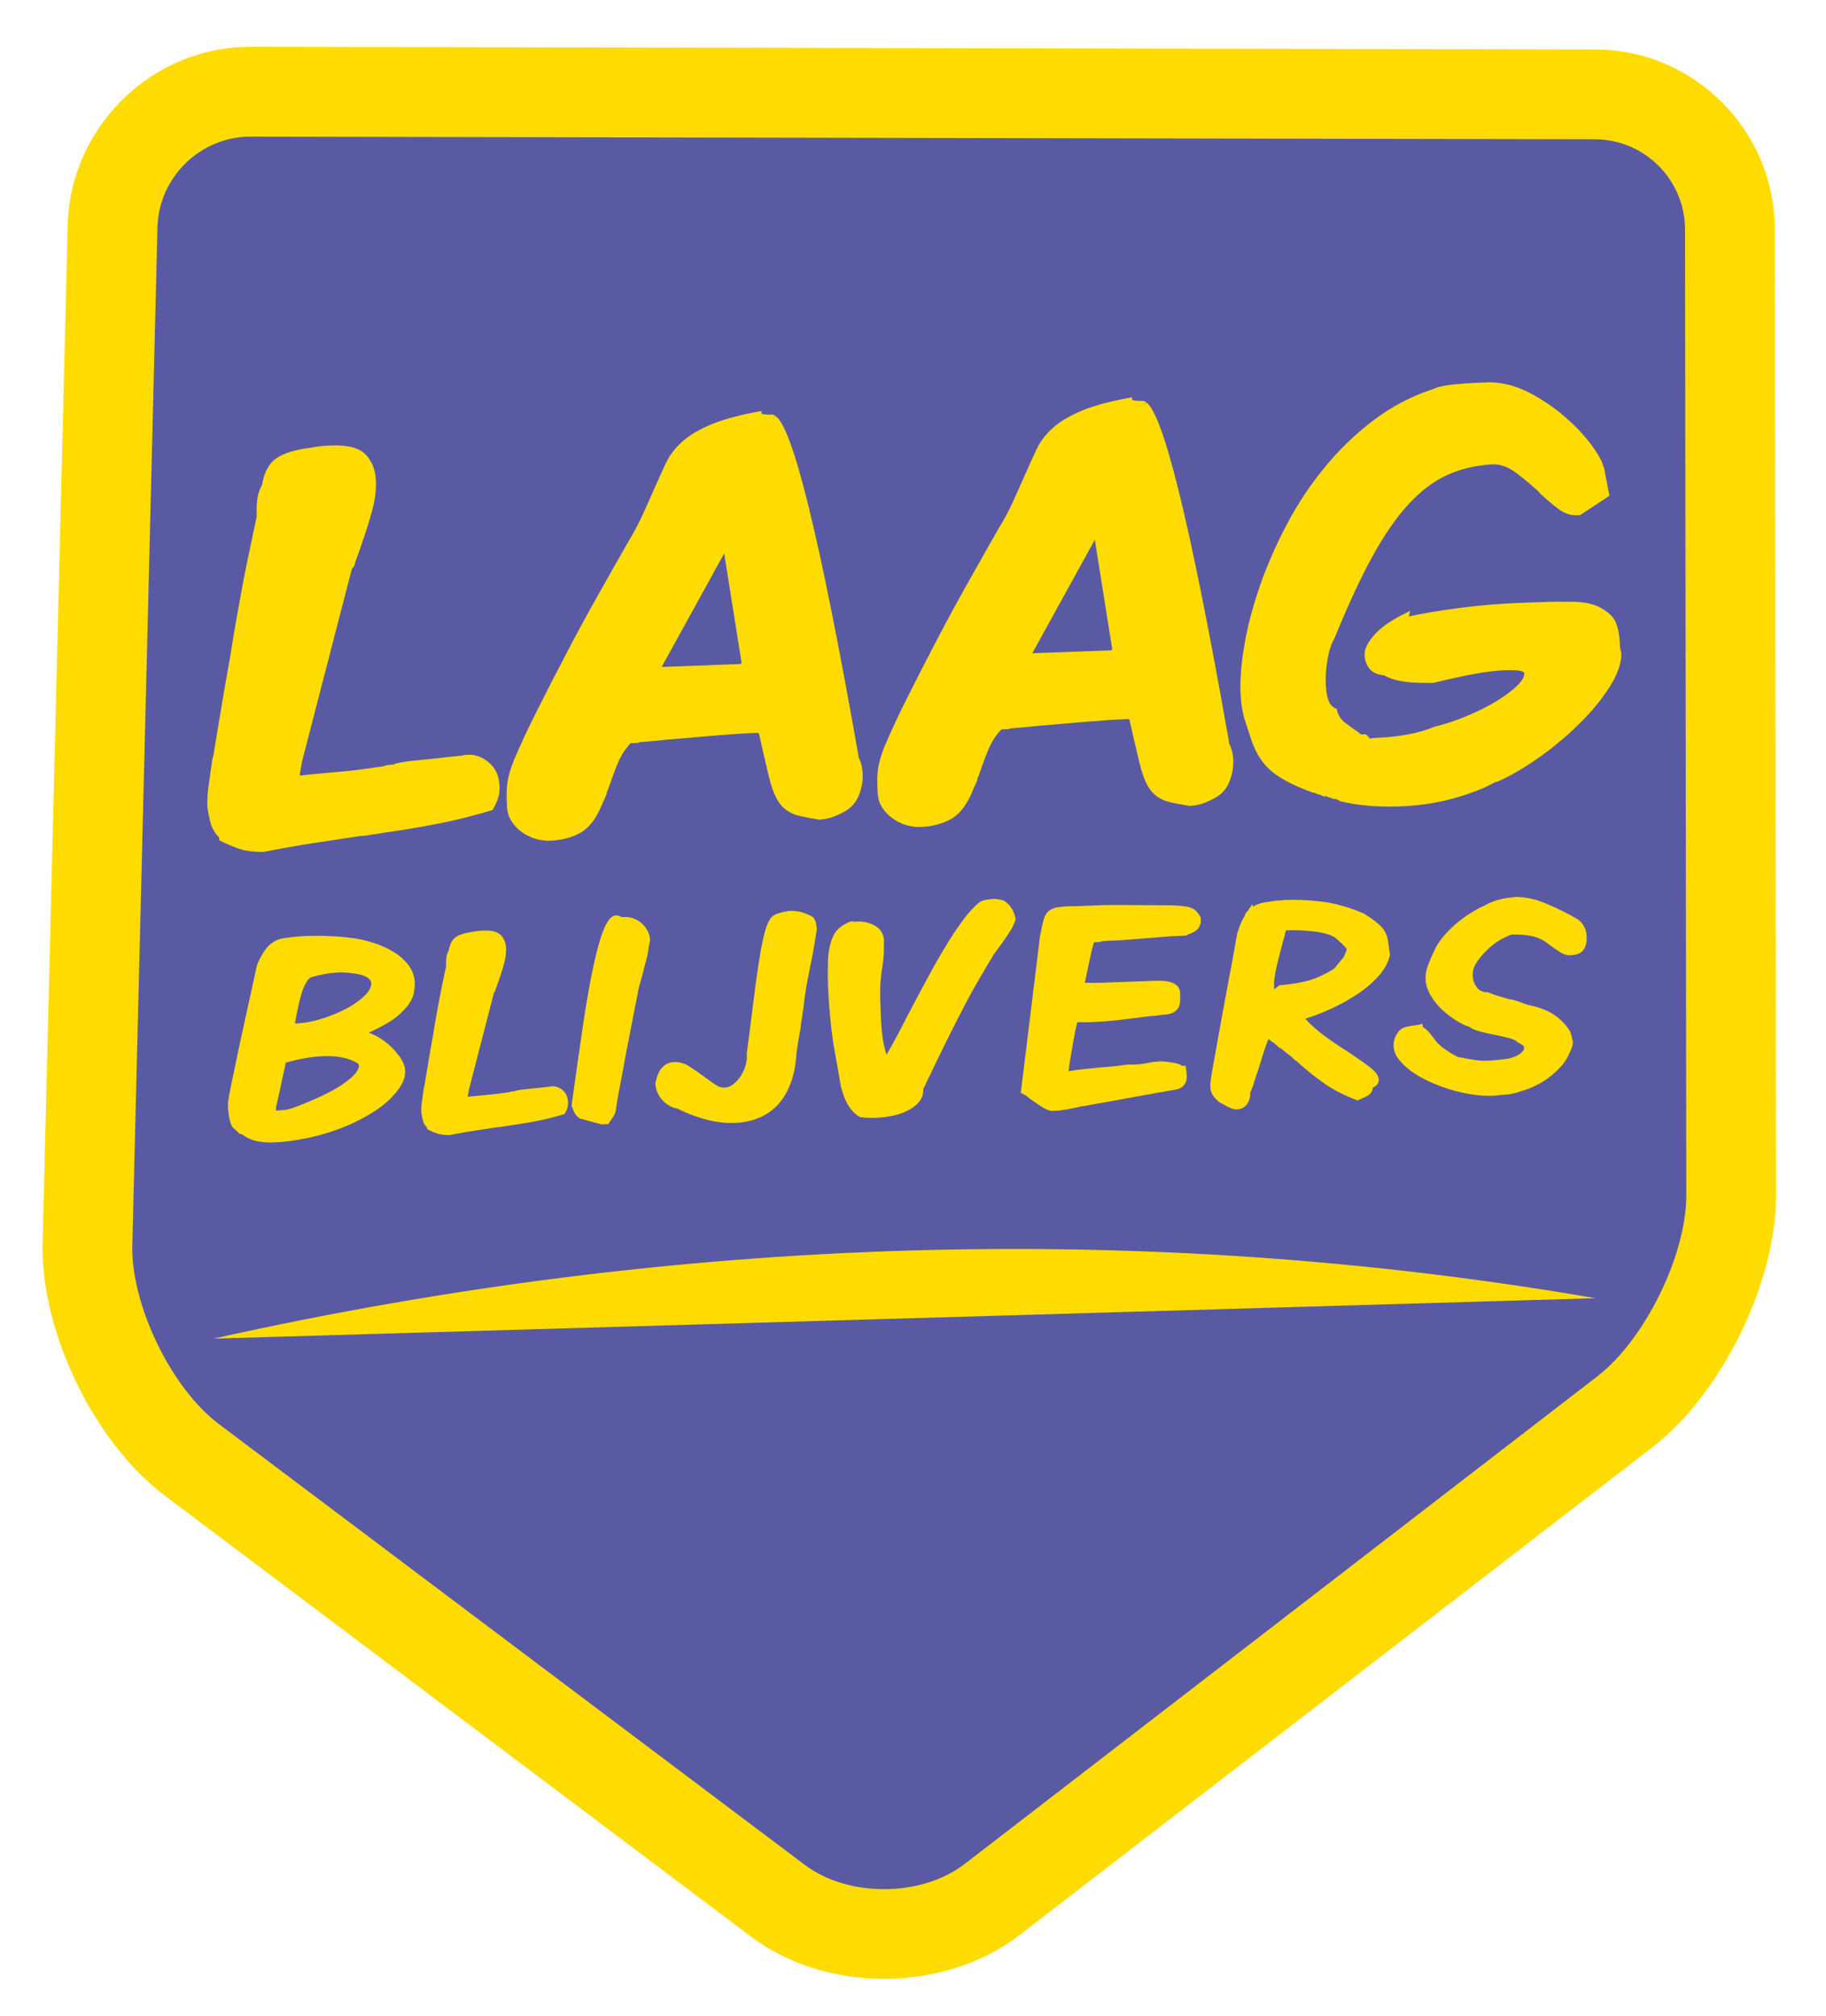
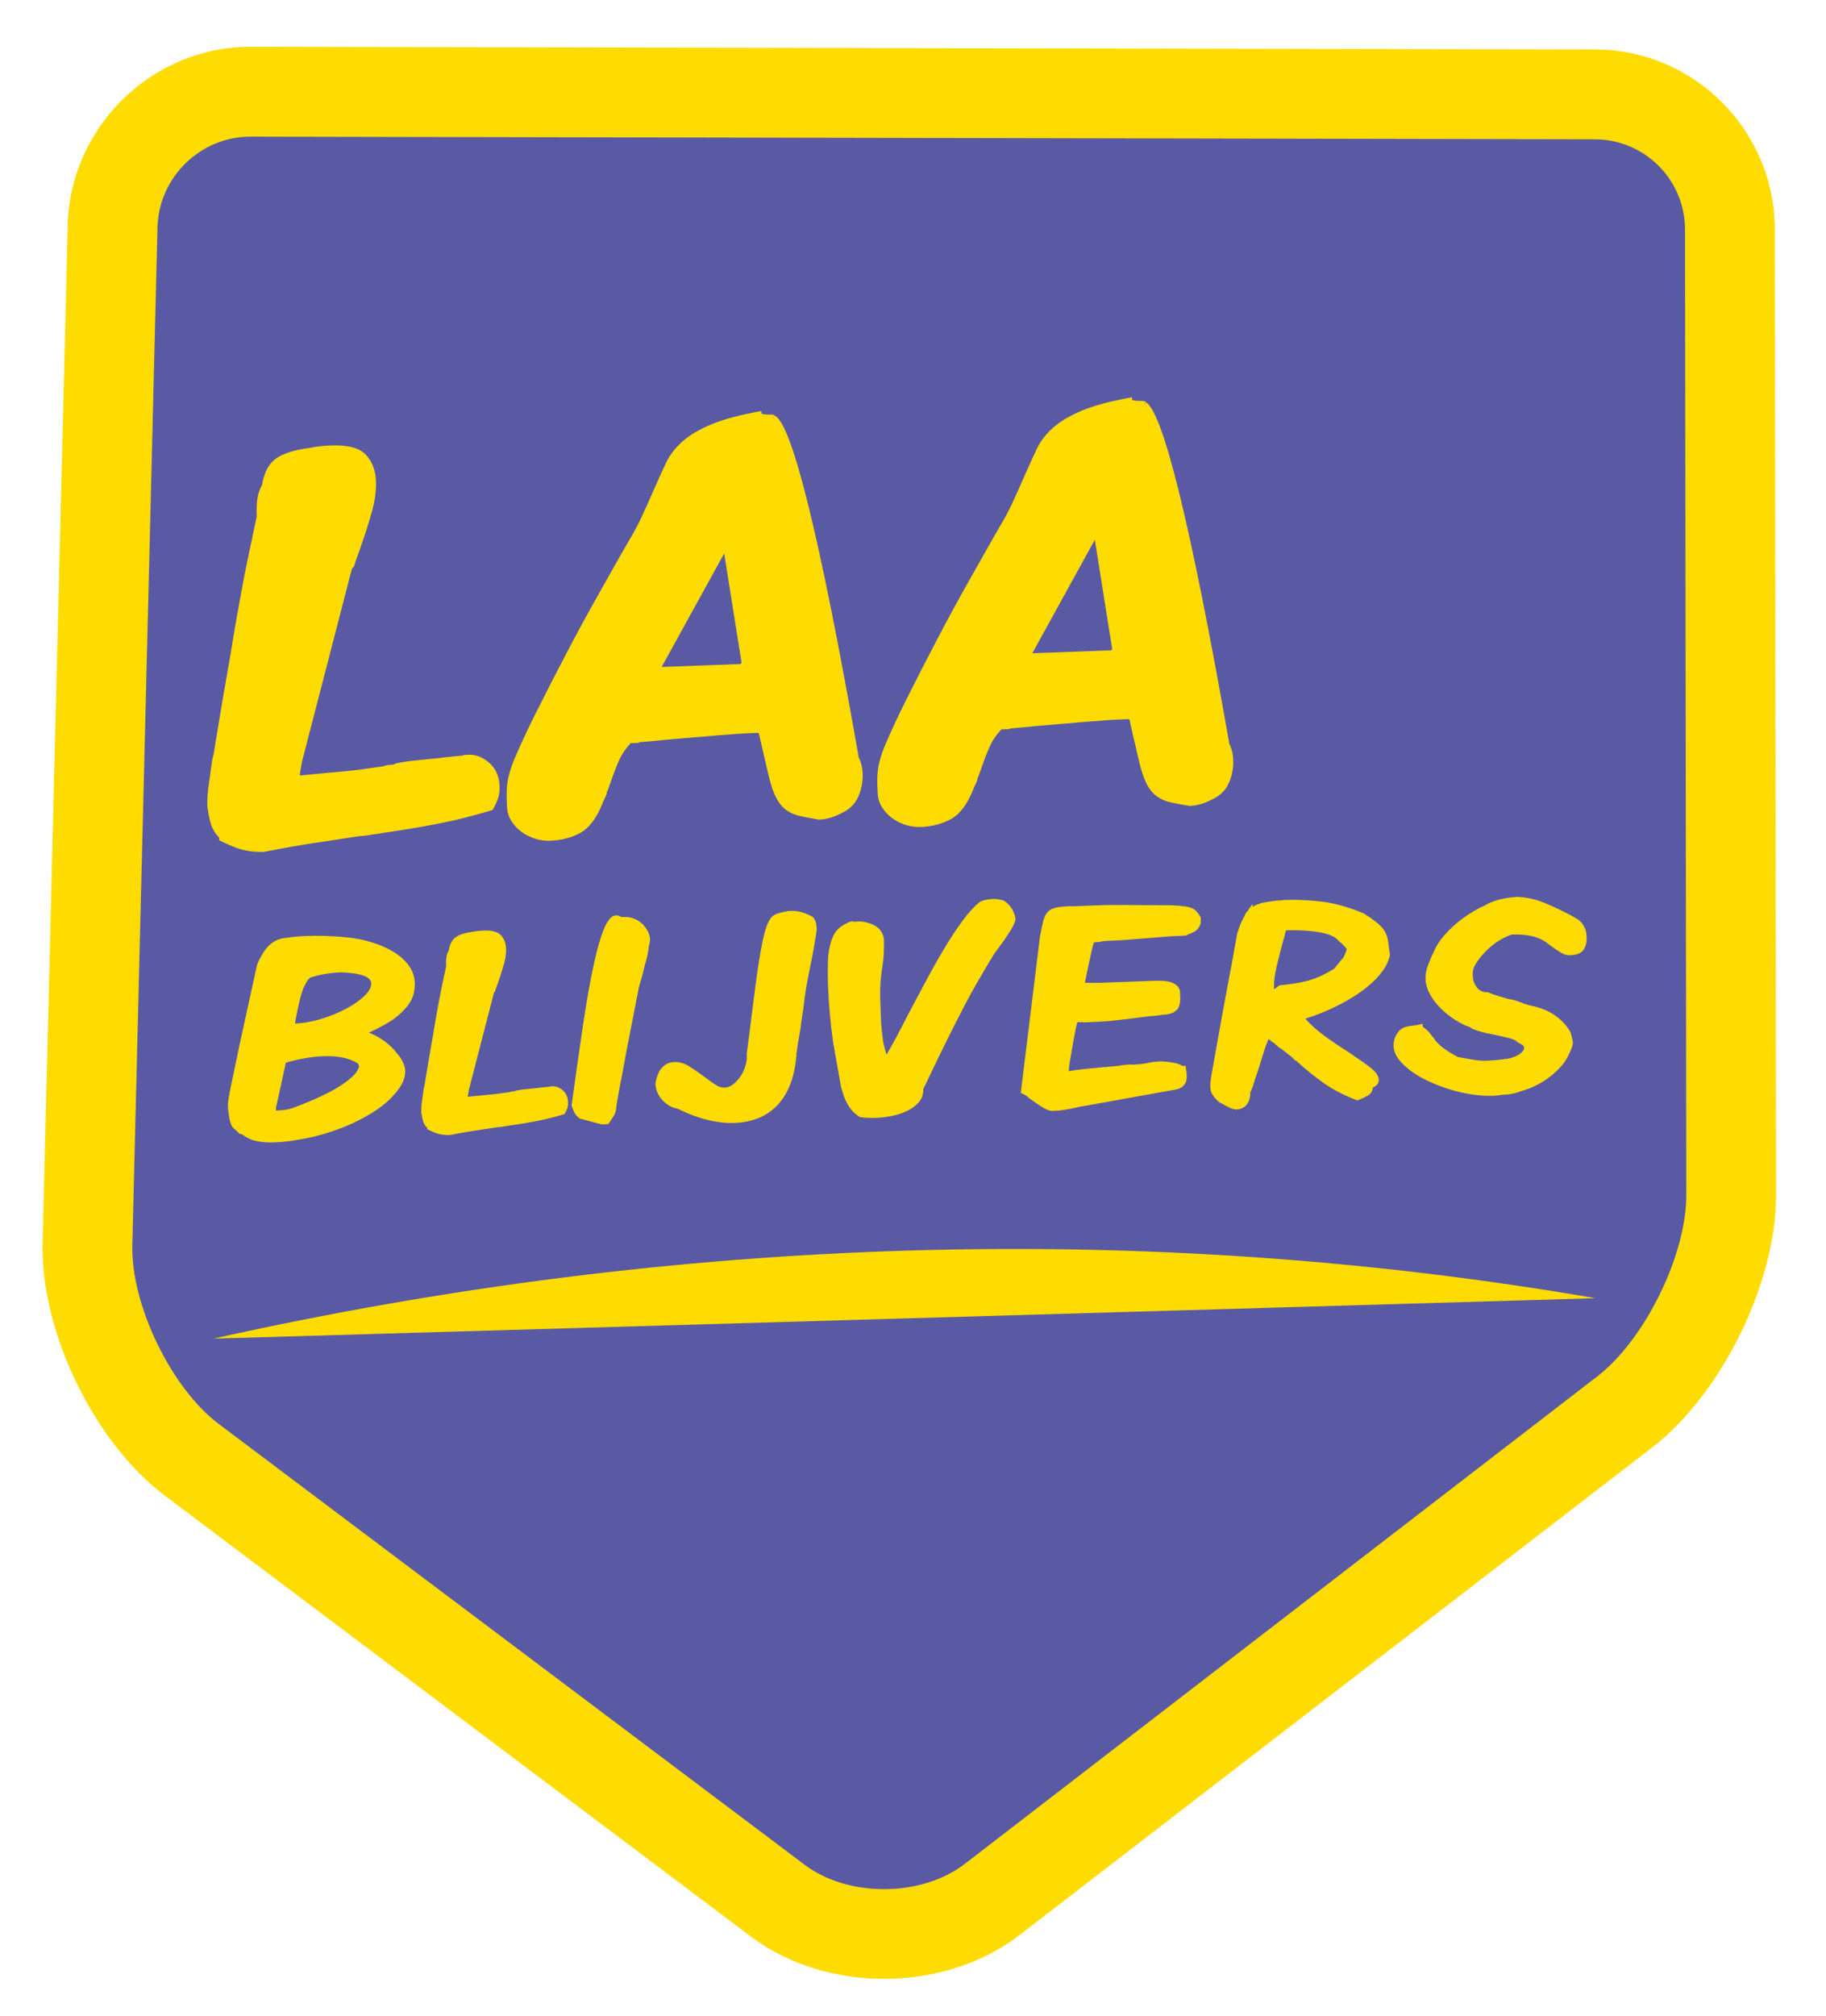
<svg xmlns="http://www.w3.org/2000/svg" id="Laag_2" version="1.1" viewBox="0 0 329.55 363.64">
  <defs>
    <style>
      .st0 {
        fill: #ffdc01;
      }

      .st1 {
        fill: #5a5aa4;
      }
    </style>
  </defs>
  <path class="st1" d="M20.32,40.79c.33-13.42,11.48-24.27,24.9-24.25l242.66.48c13.42.03,24.31,10.93,24.33,24.35l.23,174.21c.02,13.42-8.59,30.94-19.22,39.13l-114.17,87.96c-10.63,8.19-27.95,8.29-38.67.22l-105.78-79.55c-10.73-8.07-19.15-25.48-18.82-38.9l4.54-183.66Z" />
  <path class="st0" d="M153.54,356.57c-6.55-.91-12.84-3.31-18.02-7.21l-105.78-79.55c-12.76-9.59-22.44-29.61-22.05-45.57L12.22,40.59c.44-17.76,15.25-32.18,33.01-32.15l242.66.48c17.85.04,32.39,14.59,32.42,32.44l.23,174.21c.02,15.86-9.81,35.88-22.37,45.56l-114.17,87.96c-8.39,6.46-19.77,8.97-30.46,7.49ZM290.07,25.28c-.72-.1-1.46-.15-2.2-.15l-242.66-.48c-9.03-.02-16.56,7.32-16.79,16.35h0s-4.54,183.66-4.54,183.66c-.26,10.72,7.02,25.78,15.59,32.22l105.78,79.55c7.86,5.91,21.07,5.83,28.86-.17l114.17-87.96c8.57-6.6,16.08-21.88,16.06-32.7l-.23-174.21c-.01-8.2-6.13-15.01-14.04-16.1Z" />
  <g>
    <g>
      <path class="st0" d="M54.07,139.89h.2s-.1,0-.1,0h.1c2.13-.22,3.86-.38,5.2-.5,1.33-.12,2.51-.23,3.55-.33,1.03-.1,2-.22,2.9-.36.9-.13,2.01-.29,3.34-.47.26-.14.66-.23,1.19-.25.33-.01.6-.05.8-.13l.1-.1c1.13-.24,2.22-.42,3.29-.52,1.07-.11,2.63-.26,4.7-.48.6-.09,1.23-.16,1.9-.22.67-.06,1.46-.14,2.4-.24h-.2c.2-.07.56-.11,1.1-.13,1.33-.05,2.59.44,3.76,1.46,1.17,1.03,1.8,2.44,1.86,4.24.03.67-.04,1.29-.18,1.86-.15.57-.5,1.37-1.07,2.4-3.5,1.07-6.88,1.91-10.13,2.53-3.25.62-6.51,1.16-9.77,1.62-.4.08-.8.15-1.2.2-.4.05-.83.11-1.3.2-.4.08-.8.13-1.2.14s-.8.06-1.2.15c-2.33.35-4.82.73-7.48,1.13-2.66.4-5.65.93-8.97,1.59-1.14.04-2.27-.05-3.42-.27-1.15-.23-2.71-.84-4.68-1.83l-.02-.5c-.7-.71-1.17-1.48-1.44-2.3-.26-.82-.49-1.9-.67-3.23-.04-1.13.02-2.27.17-3.42s.32-2.28.48-3.43l.24-1.71c.06-.14.09-.24.09-.3,0-.13.02-.27.09-.4v.1s.25-1.51.25-1.51c.6-3.7,1.13-6.91,1.6-9.64.47-2.72.89-5.16,1.28-7.32.38-2.42.73-4.55,1.07-6.41.33-1.85.67-3.68,1-5.5.33-1.82.71-3.74,1.14-5.76.43-2.02.92-4.38,1.49-7.07-.04-1.07-.01-2.07.09-3.01.1-.94.4-1.85.9-2.74v-.1c.38-2.15,1.21-3.69,2.48-4.6,1.27-.92,3.3-1.56,6.1-1.93,1.26-.25,2.56-.4,3.89-.44,3-.11,5.08.45,6.23,1.67s1.76,2.81,1.83,4.75c.06,1.67-.17,3.47-.7,5.39-.53,1.92-1.13,3.84-1.79,5.73-.06.14-.11.27-.14.41-.03.14-.07.27-.14.41-.18.54-.39,1.13-.64,1.78-.24.64-.42,1.2-.54,1.68l-.39.42-9.04,34.93v.1s-.33,1.82-.33,1.82c0,.2-.02.37-.08.51Z" />
      <path class="st0" d="M136.92,132.31l-.1-.1-.9.03c-1.67.06-3.94.21-6.8.45-2.87.24-5.7.48-8.5.72-2,.21-3.8.38-5.4.5.13,0,.17.03.1.1l-1.5.06c-.9.97-1.58,1.96-2.04,2.98-.46,1.02-.97,2.31-1.51,3.87-.12.34-.24.68-.36,1.02-.12.34-.27.71-.46,1.12h.1c-.12.34-.28.69-.46,1.07-.19.38-.34.73-.46,1.07-1.04,2.51-2.35,4.2-3.92,5.06-1.57.86-3.39,1.33-5.46,1.41-.87.03-1.74-.09-2.62-.35-.88-.27-1.7-.67-2.45-1.21-.76-.54-1.38-1.2-1.88-1.99-.5-.78-.76-1.68-.8-2.68l-.05-1.3c-.05-1.34.03-2.51.22-3.52.2-1.01.54-2.12,1.03-3.35,1.11-2.65,2.51-5.68,4.23-9.08,1.71-3.41,3.5-6.9,5.38-10.48,1.87-3.58,3.78-7.09,5.73-10.54,1.94-3.45,3.73-6.61,5.37-9.47.88-1.44,1.7-2.95,2.44-4.55.74-1.6,1.45-3.18,2.13-4.74.8-1.83,1.54-3.47,2.22-4.9.68-1.43,1.67-2.72,2.97-3.87,1.29-1.15,3.04-2.18,5.25-3.1,2.21-.92,5.2-1.71,8.99-2.39l.02.5c.54.12.97.17,1.31.15.33-.01.67,0,1.01.06v.1c3.12,1.16,8.19,21.69,15.22,61.61l-.1-.1c.5.85.77,1.91.82,3.18.05,1.4-.22,2.77-.8,4.09-.59,1.32-1.6,2.32-3.05,2.97-.85.43-1.59.73-2.22.88-.63.16-1.24.25-1.84.27-1.28-.22-2.39-.43-3.33-.63-.94-.2-1.77-.55-2.5-1.06-.72-.51-1.33-1.24-1.84-2.19-.5-.95-.95-2.25-1.35-3.91l-1.19-5.07-.6-2.68ZM119.43,120.32l14.22-.53.19-.21-3.14-19.74-11.28,20.47ZM139.71,75.05l-.08.4.1-.1v-.3Z" />
      <path class="st0" d="M203.81,129.83l-.1-.1-.9.03c-1.67.06-3.94.21-6.8.45-2.87.24-5.7.48-8.5.72-2,.21-3.8.38-5.4.5.13,0,.17.03.1.1l-1.5.06c-.9.97-1.58,1.96-2.04,2.98-.46,1.02-.97,2.31-1.51,3.87-.12.34-.24.68-.36,1.02-.12.34-.27.71-.46,1.12h.1c-.12.34-.28.69-.46,1.07-.19.38-.34.73-.46,1.07-1.04,2.51-2.35,4.2-3.92,5.06-1.57.86-3.39,1.33-5.46,1.41-.87.03-1.74-.09-2.62-.35-.88-.27-1.7-.67-2.45-1.21-.76-.54-1.38-1.2-1.88-1.99-.5-.78-.76-1.68-.8-2.68l-.05-1.3c-.05-1.34.02-2.51.22-3.52.2-1.01.54-2.12,1.03-3.35,1.11-2.65,2.51-5.68,4.23-9.08,1.71-3.41,3.5-6.9,5.38-10.48,1.87-3.58,3.78-7.09,5.73-10.54,1.94-3.45,3.73-6.61,5.37-9.47.88-1.44,1.7-2.95,2.44-4.55.74-1.6,1.45-3.18,2.13-4.74.8-1.83,1.54-3.47,2.22-4.9.68-1.43,1.67-2.72,2.97-3.87,1.29-1.15,3.04-2.18,5.25-3.1,2.21-.92,5.2-1.71,8.99-2.39l.02.5c.54.12.97.17,1.31.15.33-.01.67,0,1,.06v.1c3.12,1.16,8.19,21.69,15.22,61.61l-.1-.1c.5.85.77,1.91.82,3.18.05,1.4-.22,2.77-.8,4.09-.59,1.33-1.6,2.32-3.05,2.97-.85.43-1.59.73-2.22.89-.63.16-1.24.25-1.84.27-1.28-.22-2.39-.43-3.33-.63-.94-.2-1.78-.55-2.5-1.06-.72-.51-1.33-1.24-1.84-2.19-.5-.95-.95-2.25-1.35-3.91l-1.19-5.07-.6-2.69ZM186.32,117.85l14.22-.53.19-.21-3.14-19.74-11.28,20.47ZM206.6,72.57l-.08.4.1-.1v-.3Z" />
-       <path class="st0" d="M285.17,92.93l-.6.02c-1.14.04-2.24-.33-3.3-1.13-1.07-.8-2.22-1.77-3.47-2.93h.1c-1.38-1.29-2.8-2.47-4.24-3.56-1.44-1.08-2.83-1.6-4.17-1.55h-.3c-2.94.19-5.6.82-8,1.91-2.4,1.09-4.71,2.83-6.93,5.22-2.22,2.39-4.41,5.55-6.57,9.47-2.16,3.93-4.44,8.84-6.83,14.74-.57.96-.99,2.21-1.26,3.76-.28,1.55-.39,3.09-.33,4.63.04,1.13.21,2.1.51,2.89.3.79.78,1.27,1.46,1.45.17,1.06.71,1.93,1.6,2.6.89.67,1.72,1.26,2.47,1.76v.1s.41.19.41.19l.8-.03.73.77c.33-.08.96-.14,1.9-.17,1.33-.05,2.88-.22,4.64-.52,1.76-.3,3.46-.78,5.11-1.44,1.92-.47,3.85-1.11,5.79-1.92,1.94-.81,3.68-1.67,5.22-2.6,1.54-.92,2.79-1.84,3.76-2.75.97-.9,1.44-1.69,1.42-2.36-.02-.47-1.26-.66-3.73-.56-2.67.1-6.89.86-12.65,2.27-1.74.06-3.38,0-4.92-.17-1.54-.18-2.9-.58-4.06-1.2-1.14-.09-1.99-.48-2.55-1.16-.56-.68-.86-1.52-.9-2.52-.04-1.07.58-2.31,1.87-3.73,1.28-1.42,3.41-2.82,6.36-4.2l-.26,1.01c2.52-.56,5.59-1.08,9.22-1.55,3.62-.47,7.21-.77,10.75-.9l3.7-.14c2.07-.08,4.07-.1,6.01-.07,1.94.03,3.52.36,4.75.98,1.64.88,2.64,1.86,3.02,2.95s.58,2.2.63,3.34c0,.27.02.5.03.7,0,.2.05.47.13.8l.12.4c.07,1.8-.63,3.85-2.08,6.14-1.45,2.29-3.31,4.55-5.57,6.77-2.26,2.22-4.72,4.27-7.39,6.14-2.67,1.87-5.19,3.32-7.56,4.34v-.1c-2.03,1.14-4.57,2.14-7.61,2.99-3.04.85-6.3,1.34-9.77,1.47-1.8.07-3.61.03-5.42-.1-1.81-.14-3.56-.41-5.24-.81l-.92-.47v.1s-.2-.09-.2-.09v.1c-.07-.07-.14-.1-.2-.09-.14-.06-.36-.14-.66-.23-.3-.09-.59-.2-.86-.32v.2c-.26-.12-.5-.23-.71-.32-.2-.09-.37-.14-.51-.13l-.82-.37v.1c-3.38-1.21-5.89-2.49-7.51-3.83-1.62-1.34-2.84-3.17-3.66-5.48l-1.36-4.16c-.16-.59-.3-1.27-.43-2.04s-.21-1.65-.25-2.65c-.09-2.47.15-5.37.73-8.7.58-3.33,1.5-6.82,2.77-10.48,1.27-3.66,2.87-7.33,4.81-11.01,1.93-3.68,4.21-7.13,6.84-10.33,2.62-3.21,5.57-6.06,8.86-8.55,3.28-2.49,6.91-4.38,10.87-5.67.79-.36,1.95-.62,3.48-.78,1.53-.16,2.96-.26,4.3-.31l2.4-.09c2.41.05,4.77.68,7.09,1.89,2.32,1.22,4.43,2.64,6.33,4.28,1.9,1.64,3.48,3.3,4.75,4.99,1.27,1.69,2.02,3.03,2.26,4.03l.1.1.99,5.18-5.29,3.5Z" />
    </g>
    <g>
      <path class="st0" d="M69.96,184.54c-1.1.63-2.23,1.22-3.39,1.76,2.08.8,3.79,2.06,5.13,3.79.46.52.8,1.05,1.04,1.58s.37,1.03.38,1.5c.04,1.01-.31,2.05-1.04,3.11-1.12,1.59-2.6,2.98-4.46,4.17-1.86,1.2-3.83,2.2-5.94,3.02s-4.22,1.44-6.36,1.87-4.01.68-5.62.74l-.5.02c-.91.03-1.83-.04-2.78-.22s-1.89-.61-2.82-1.28l-.35-.04-.79-.78c-.38-.22-.66-.62-.85-1.21-.19-.58-.32-1.25-.38-2.03-.04-.13-.07-.4-.08-.8,0-.2,0-.42,0-.66,0-.24.06-.64.16-1.22.1-.57.25-1.38.47-2.41.21-1.03.51-2.44.88-4.22.37-1.78.84-3.98,1.42-6.61.58-2.63,1.28-5.84,2.11-9.63v.05c.02-.27.1-.62.24-1.04s.41-.98.82-1.67c1.07-1.99,2.58-3.04,4.52-3.14.5-.09,1.04-.16,1.61-.21.57-.05,1.14-.09,1.71-.11,1.48-.06,2.88-.06,4.21,0,1.33.05,2.53.14,3.61.27,1.42.15,2.83.44,4.24.88,1.41.43,2.68.99,3.82,1.67,1.13.68,2.05,1.49,2.76,2.44.71.95,1.08,2,1.12,3.14.02.54-.01,1.01-.1,1.42-.05.57-.23,1.17-.56,1.79-.33.62-.77,1.2-1.32,1.76-.84.9-1.81,1.67-2.92,2.3ZM51.59,191.7l-1.68,7.68h-.05s-.07.96-.07.96l.65-.02c.57-.02,1.11-.09,1.61-.21.5-.12.91-.25,1.25-.4.93-.34,2.01-.77,3.25-1.31,1.24-.53,2.44-1.12,3.62-1.77,1.17-.65,2.19-1.34,3.07-2.08.88-.74,1.41-1.48,1.58-2.23-.07-.1-.12-.2-.14-.3-.02-.1-.06-.16-.13-.2-1.55-.95-3.61-1.38-6.2-1.28-2.01.08-4.27.46-6.76,1.16ZM55.62,176.68c-.26.41-.48.8-.66,1.16-.19.36-.36.81-.53,1.36-.17.54-.34,1.23-.53,2.06-.19.83-.41,1.92-.66,3.28v.05s.1.05.1.05c1.51-.06,3.08-.34,4.71-.85,1.63-.51,3.11-1.12,4.45-1.83,1.34-.71,2.42-1.47,3.27-2.29s1.25-1.58,1.23-2.29c-.02-.54-.44-.98-1.26-1.32-.82-.34-2.19-.56-4.11-.65-2.15.08-4.08.42-5.81,1.02l.15-.06-.34.37v-.05Z" />
      <path class="st0" d="M84.39,197.85h.1s-.05,0-.05,0h.05c1.07-.11,1.94-.19,2.61-.25.67-.06,1.26-.12,1.78-.17.52-.05,1-.11,1.46-.18.45-.07,1.01-.15,1.68-.24.13-.07.33-.11.6-.12.17,0,.3-.03.4-.07l.05-.05c.57-.12,1.12-.21,1.65-.26.53-.05,1.32-.13,2.36-.24.3-.04.62-.08.95-.11.33-.03.74-.07,1.21-.12h-.1c.1-.03.28-.06.55-.07.67-.02,1.3.22,1.89.74.59.52.9,1.23.94,2.13.01.34-.02.65-.09.94-.07.29-.25.69-.54,1.2-1.76.53-3.46.96-5.09,1.27-1.63.31-3.27.58-4.91.81-.2.04-.4.07-.6.1-.2.02-.42.06-.65.1-.2.04-.4.07-.6.07-.2,0-.4.03-.6.07-1.17.18-2.42.37-3.76.57-1.34.2-2.84.47-4.51.8-.57.02-1.14-.03-1.72-.14-.58-.11-1.36-.42-2.35-.92v-.25c-.36-.36-.6-.74-.73-1.16-.13-.42-.24-.96-.34-1.63-.02-.57,0-1.14.09-1.72l.24-1.72.12-.86c.03-.07.05-.12.05-.15,0-.07.01-.14.04-.2v.05s.13-.76.13-.76c.3-1.86.57-3.47.8-4.85.24-1.37.45-2.6.65-3.68.19-1.22.37-2.29.54-3.22.17-.93.33-1.85.5-2.77.17-.91.36-1.88.57-2.9.21-1.02.46-2.2.75-3.56-.02-.54,0-1.04.04-1.51s.2-.93.45-1.38v-.05c.19-1.08.61-1.86,1.25-2.32s1.66-.78,3.07-.97c.63-.13,1.29-.2,1.96-.22,1.51-.06,2.55.23,3.13.84.58.62.88,1.41.92,2.39.03.84-.09,1.74-.35,2.71-.27.97-.57,1.93-.9,2.88-.03.07-.05.14-.07.2-.02.07-.04.13-.07.2-.09.27-.2.57-.32.89-.12.33-.21.61-.27.84l-.19.21-4.54,17.56v.05s-.17.92-.17.92c0,.1-.01.18-.04.25Z" />
      <path class="st0" d="M104.6,201.79v-.2s-.05.15-.05.15l-.37-.34-.1-.1c-.21-.23-.39-.51-.53-.84-.15-.33-.28-.68-.39-1.04.74-5.4,1.43-10.23,2.06-14.47.63-4.24,1.26-7.83,1.9-10.76.63-2.93,1.27-5.16,1.92-6.7.65-1.54,1.36-2.32,2.13-2.35.34-.01.68.09,1.02.31l.45-.02c.6-.02,1.19.07,1.75.29.56.21,1.05.52,1.47.9s.76.84,1.03,1.35c.27.51.42,1.05.44,1.62-.03.07-.04.15-.04.25,0,.07-.01.14-.04.2-.06.2-.09.32-.09.36-.03.13-.05.25-.06.35-.01.1-.03.22-.06.36-.05.47-.13.94-.23,1.4-.1.46-.24.97-.42,1.55-.06.27-.12.54-.2.81s-.13.48-.15.61c-.03.1-.06.22-.09.36-.03.14-.06.24-.09.31-.15.51-.3,1.04-.45,1.58-.15.54-.25,1.02-.3,1.42-.26,1.25-.52,2.63-.81,4.11-.28,1.49-.57,2.98-.87,4.47-.3,1.49-.57,2.93-.82,4.32-.25,1.39-.48,2.62-.7,3.71-.21,1.08-.37,1.95-.48,2.61-.11.66-.16,1.01-.16,1.04-.05.34-.1.61-.12.81-.03.2-.07.39-.13.56-.06.17-.15.35-.26.54-.11.19-.26.42-.45.7v-.05s-.38.62-.38.62l-.19.21-1.16.04-3.97-1.06Z" />
      <path class="st0" d="M141.49,164.48h.3c.1-.05.22-.08.35-.1.13-.02.35-.04.65-.05,1.21-.04,2.46.3,3.77,1.02.52.32.8,1.11.84,2.39-.19,1.25-.37,2.38-.55,3.4-.18,1.02-.37,2-.57,2.95-.26,1.25-.5,2.5-.72,3.73s-.42,2.66-.6,4.28c-.06.34-.11.68-.16,1.02-.06.34-.11.69-.16,1.06l-.12.91c-.05.44-.12.89-.2,1.34-.08.46-.17.92-.25,1.4-.05.34-.11.69-.16,1.07-.05.37-.11.74-.16,1.12-.13,2.05-.48,3.86-1.06,5.41-.58,1.55-1.36,2.85-2.33,3.89-.97,1.04-2.12,1.83-3.44,2.37-1.32.53-2.76.83-4.3.89-1.58.06-3.25-.13-5.01-.57-1.76-.44-3.59-1.13-5.47-2.07l.05.05c-.58-.11-1.1-.32-1.56-.62-.47-.3-.86-.65-1.2-1.04-.33-.39-.6-.82-.8-1.3-.2-.48-.31-.96-.33-1.43v-.25c.28-1.35.71-2.31,1.3-2.87.58-.56,1.26-.85,2.03-.88.97-.04,1.91.23,2.8.8s1.77,1.18,2.64,1.82c.38.29.75.56,1.11.82.36.26.7.48,1.01.67.48.35,1.01.52,1.58.5.57-.02,1.11-.23,1.61-.64.51-.41.94-.89,1.31-1.46.37-.57.65-1.17.84-1.82s.28-1.22.26-1.72l-.02-.45c.47-3.58.87-6.68,1.19-9.3.32-2.62.63-4.85.91-6.71.28-1.86.56-3.37.81-4.54.26-1.17.53-2.1.8-2.78s.58-1.16.9-1.45c.33-.28.72-.48,1.19-.6l.9-.24Z" />
      <path class="st0" d="M150.38,188.2c-.28-2-.49-3.83-.63-5.47-.14-1.64-.24-3.2-.3-4.68-.05-1.28-.06-2.39-.05-3.35.01-.96.04-1.74.09-2.35.15-1.42.47-2.62.95-3.61.48-.99,1.34-1.75,2.56-2.26v-.05c.06-.04.11-.05.15-.06.07,0,.13-.02.2-.06.27-.08.48-.13.65-.18l-.14.16,1.01-.04c.97-.04,1.94.19,2.9.68.96.48,1.54,1.28,1.75,2.38.02.64.03,1.38,0,2.24-.02.86-.1,1.71-.23,2.56-.14.78-.26,1.7-.35,2.76-.1,1.06-.11,2.37-.06,3.91l.13,3.42c.02.57.07,1.17.14,1.81s.16,1.29.25,1.96c.08.37.17.75.27,1.15.1.4.21.78.32,1.15.51-.86,1.09-1.9,1.75-3.11.66-1.22,1.35-2.55,2.07-3.98,1.01-1.88,2.07-3.87,3.18-5.97,1.11-2.09,2.23-4.08,3.36-5.97,1.12-1.89,2.24-3.59,3.34-5.09,1.1-1.5,2.13-2.63,3.08-3.37.23-.18.58-.32,1.04-.42.47-.1.93-.16,1.4-.18.54-.02.91.02,1.11.11h-.1c.44-.01.84.11,1.2.36.36.26.68.56.94.92.27.36.48.76.65,1.19.17.43.26.81.27,1.15-.15.61-.52,1.38-1.12,2.31-.6.93-1.23,1.83-1.87,2.69-.07.07-.07.09-.02.05.05-.03.04-.02-.02.05v-.05c-.64.83-1.07,1.47-1.29,1.91-.26.38-.51.79-.76,1.24-.47.82-1.03,1.77-1.66,2.83-.63,1.06-1.4,2.45-2.29,4.14-.9,1.7-1.96,3.79-3.2,6.27-1.24,2.48-2.71,5.54-4.43,9.16.03.87-.21,1.62-.72,2.24-.51.62-1.18,1.15-1.98,1.56-.81.42-1.72.74-2.74.96-1.02.22-2.03.35-3.04.39-1.11.04-2.09,0-2.93-.14-.51-.28-.96-.64-1.35-1.08s-.71-.91-.98-1.4c-.27-.5-.49-1-.66-1.51-.17-.52-.31-.99-.43-1.42l-1.4-7.91Z" />
      <path class="st0" d="M187.68,169.02c.22-1.19.42-2.13.6-2.85.18-.71.44-1.26.8-1.64.36-.38.84-.64,1.46-.78.62-.14,1.46-.23,2.54-.27.37.02.72.02,1.06,0,.37-.01.69-.03.96-.04l3.93-.15c.94-.03,2.12-.04,3.55-.03,1.43.02,2.88.03,4.36.04.27,0,.53-.01.78,0,.25,0,.51,0,.78,0,.57.01,1.14.02,1.69.01.55,0,1.07,0,1.54.02.78.04,1.42.09,1.95.16.52.06.96.16,1.32.3.36.14.67.34.93.62.26.28.52.63.77,1.06l.02.6c.02.47-.13.93-.45,1.38-.32.45-.95.82-1.87,1.13-.13.11-.26.17-.4.19-.13.02-.34.04-.6.05l-1.91.07-9.45.75-2.01.08c-.34.01-.61.03-.83.06-.22.02-.41.06-.58.1-.07.04-.17.06-.3.06-.14,0-.29.01-.45.02-.07,0-.14.01-.23.03-.08.02-.16.03-.23.03-.15.51-.3,1.11-.46,1.81-.16.69-.31,1.39-.45,2.08-.14.7-.28,1.34-.41,1.93-.13.59-.22,1.04-.28,1.35l.05.1c.81.04,1.78.04,2.92,0,1.18-.04,2.37-.09,3.58-.13l5.64-.21c.57-.02,1.12-.02,1.66-.01.54.01,1.03.08,1.47.2.44.12.83.31,1.16.56.33.26.55.62.67,1.08l.04,1.16c.01.3,0,.61-.04.94-.04.32-.14.63-.29.92-.16.29-.41.54-.75.76-.34.22-.82.37-1.42.46-.07,0-.18,0-.35.01-.17,0-.35.03-.55.07-.07,0-.16.01-.27.04-.12.02-.21.03-.28.04-.37.05-.73.09-1.08.11-.35.03-.61.05-.78.06-1.41.19-2.59.34-3.56.46s-1.82.22-2.53.29c-.72.08-1.36.13-1.93.17-.57.04-1.12.07-1.66.09l-1.06.04c-.24,0-.45.02-.65.02-.17,0-.37,0-.61-.03l-.76.03c-.12.41-.26,1.01-.41,1.8-.16.8-.31,1.63-.46,2.51-.15.88-.3,1.73-.44,2.54-.14.81-.22,1.45-.23,1.92l.05.05c.87-.17,1.75-.29,2.63-.37.89-.08,1.8-.18,2.74-.28.17,0,.33-.02.48-.04.15-.02.31-.04.48-.04s.32-.01.45-.02.28-.03.45-.07c.2,0,.47-.02.8-.05.33-.03.67-.07,1-.11.2-.04.39-.07.58-.1.18-.02.38-.04.58-.05.23-.04.43-.07.6-.07.17,0,.28-.01.35-.01.03,0,.06,0,.08.02.02.02.04.02.08.02l.55-.02c.37-.01.75-.04,1.13-.09.39-.05.78-.11,1.18-.19.37-.08.76-.15,1.18-.2.42-.05.86-.08,1.33-.1.13.03.3.04.51.03.57.05,1.17.13,1.77.24.61.11,1.1.29,1.48.55l.6-.02c.09.6.15,1,.17,1.2.02.2.04.37.04.5.02.47-.03.85-.13,1.14-.11.29-.29.57-.55.85-.16.17-.42.33-.79.46-.37.13-.93.24-1.7.34l-15.48,2.79h-.15c-.1.04-.22.06-.35.07-.1,0-.2.02-.3.06h.05c-.2.07-.38.11-.55.12-.73.16-1.41.3-2.03.4-.62.11-1.33.18-2.14.21-.54.02-1.17-.19-1.89-.64-.72-.44-1.45-.94-2.17-1.48-.07-.07-.1-.08-.08-.05.02.03,0,.03-.03,0-.1-.1-.26-.23-.47-.41-.21-.18-.6-.41-1.19-.69l3.45-28.11Z" />
      <path class="st0" d="M250.87,172.17c-.25,1.29-.87,2.51-1.86,3.67-.98,1.16-2.2,2.24-3.64,3.24-1.44,1-3.01,1.89-4.71,2.7-1.7.8-3.4,1.47-5.09,2,1.02,1.14,2.25,2.23,3.7,3.27,1.45,1.04,2.88,2,4.29,2.89,1.45.96,2.68,1.83,3.7,2.61,1.02.79,1.54,1.52,1.57,2.19.02.67-.33,1.15-1.06,1.45-.08.67-.38,1.16-.9,1.45-.53.29-1.15.58-1.88.88-2.28-.86-4.25-1.86-5.91-3.01-1.65-1.15-3.32-2.48-4.99-4h.05c-.28-.16-.47-.29-.59-.38-.12-.1-.22-.23-.29-.39v.1s-.15-.14-.15-.14h.05c-.35-.26-.69-.52-1.04-.8-.35-.27-.68-.54-.99-.8v.1c-.1-.1-.29-.26-.57-.48-.28-.22-.47-.39-.57-.48h.05c-.21-.13-.4-.26-.57-.38-.17-.13-.35-.27-.52-.43-.34.79-.67,1.69-.98,2.71-.31,1.02-.62,2.01-.92,2.96-.09.27-.18.53-.27.79-.09.26-.18.52-.27.79-.15.51-.29.96-.43,1.35-.14.39-.28.74-.44,1.05.03.87-.18,1.6-.62,2.17-.45.57-1.06.87-1.83.9h-.1c-.27.01-.66-.1-1.17-.33-.51-.23-.97-.48-1.39-.73-.14-.06-.31-.16-.52-.28l-.16-.14c-.38-.36-.7-.71-.95-1.08-.25-.36-.4-.74-.44-1.14l-.02-.45c0-.13,0-.3,0-.5.01-.2.05-.53.11-.99.07-.46.18-1.1.33-1.93.15-.83.36-1.96.61-3.4.25-1.44.57-3.22.96-5.35.39-2.13.87-4.72,1.43-7.77.23-1.12.45-2.26.65-3.43.21-1.17.44-2.46.69-3.88,0-.07.03-.15.09-.26h-.05c.09-.27.24-.71.45-1.33.21-.61.54-1.29.98-2.05l-.05-.05c.16-.24.27-.41.33-.49.06-.09.13-.16.19-.23v.05c.07-.1.17-.26.31-.47.14-.21.34-.48.6-.83l.02.5c.62-.39,1.31-.65,2.06-.78.75-.13,1.51-.24,2.28-.34l.8-.03c.07,0,.15-.01.25-.04.1-.02.2-.03.3-.04,2.18-.08,4.44.02,6.79.3,2.35.28,4.87,1,7.57,2.14,1.37.86,2.4,1.63,3.08,2.31.68.68,1.11,1.56,1.28,2.62l.34,2.46ZM231.01,177.75c1.01-.1,1.92-.22,2.76-.35.83-.13,1.64-.3,2.4-.52.77-.21,1.52-.49,2.26-.84.74-.35,1.53-.77,2.35-1.27l1.78-2.18-.05.05c.13-.27.24-.55.35-.82s.18-.46.21-.56c-.07-.16-.22-.36-.45-.59-.23-.23-.45-.44-.65-.63-.24-.19-.38-.31-.42-.34h.05s-.68-.58-.68-.58c-.52-.32-1.14-.56-1.87-.74-.73-.18-1.5-.31-2.31-.39s-1.62-.14-2.43-.16c-.81-.02-1.55-.02-2.22,0l-.09.31c-.03.07-.05.14-.07.23-.01.09-.04.16-.07.23h.05c-.18.58-.38,1.29-.6,2.14-.22.85-.44,1.71-.66,2.57-.22.87-.4,1.7-.54,2.51-.14.81-.2,1.49-.18,2.02.01.4,0,.6-.03.6.13,0,.44-.22.93-.64l.15-.06Z" />
      <path class="st0" d="M268.73,162.94c.66-.29,1.36-.53,2.09-.71.73-.18,1.5-.3,2.31-.36.1-.04.35-.06.75-.08,1.62.11,3.05.4,4.29.88,1.24.47,2.55,1.06,3.92,1.74,1.13.56,1.99,1.03,2.57,1.39.59.37,1.02.88,1.32,1.54.14.26.24.56.29.9.05.34.07.62.08.86.03.91-.16,1.66-.57,2.26-.42.6-1.21.93-2.38.97h-.4c-.41-.04-.88-.23-1.43-.56-.55-.33-1.26-.82-2.12-1.46-.45-.39-.96-.7-1.52-.95-.56-.25-1.14-.43-1.74-.54-.59-.11-1.18-.18-1.77-.21-.59-.03-1.12-.03-1.59-.02-1.46.52-2.76,1.29-3.9,2.29-1.14,1-2.04,2.07-2.71,3.2-.32.55-.46,1.2-.43,1.93.03.77.26,1.45.68,2.04.43.59.99.9,1.7.95.1,0,.22,0,.35.01.13.01.25.07.36.16l-.1-.05c.78.31,1.43.53,1.94.66.51.13,1,.28,1.48.43.14.06.24.09.3.09v-.05c.68.14,1.17.28,1.47.4.31.12.63.25.97.37.17.06.31.11.43.14.12.03.26.07.43.14,2.13.43,3.8,1.09,5.02,2.01s2.09,1.9,2.63,2.95c.08.27.14.53.21.8.06.27.11.48.15.65,0,.07.01.13.03.18.02.05.03.11.03.18v.1s-.02.18-.08.43c-.06.26-.16.56-.32.92-.16.36-.35.76-.59,1.21-.24.45-.51.88-.83,1.29-.77.9-1.64,1.72-2.61,2.44-.97.72-2.08,1.34-3.34,1.86-.1.04-.21.07-.32.11-.12.04-.21.08-.27.11-.07.03-.15.06-.25.08-.1.02-.18.05-.25.09-.03,0-.08.01-.12.03-.05.02-.09.03-.13.03-.5.19-1.03.35-1.6.49-.57.14-1.25.22-2.06.25-.27.04-.54.08-.83.11-.29.03-.58.05-.88.06-1.18.04-2.42-.04-3.74-.24-1.32-.2-2.64-.51-3.97-.91-1.32-.4-2.6-.89-3.81-1.45-1.21-.56-2.29-1.18-3.22-1.87-.93-.69-1.68-1.41-2.25-2.16-.57-.75-.86-1.53-.89-2.34-.03-.94.25-1.79.86-2.55l.1-.16c.36-.38.78-.63,1.28-.75.5-.12.98-.2,1.45-.25.3-.01.82-.11,1.55-.31l.02.55c.48.32.88.67,1.2,1.06.32.39.65.82,1.01,1.27h-.05c.56.69,1.21,1.29,1.96,1.79.74.51,1.52.97,2.34,1.38l-.05-.05c1.32.26,2.34.44,3.07.54.73.11,1.47.15,2.25.12.2,0,.52-.03.95-.06.44-.03.9-.08,1.38-.13.49-.05.93-.11,1.33-.17.4-.07.65-.13.75-.21.17-.04.37-.12.62-.22.25-.11.49-.25.72-.4.23-.16.42-.34.58-.53.16-.19.24-.4.23-.64v-.15c-.04-.1-.14-.21-.29-.32-.16-.11-.47-.29-.95-.54-.21-.29-.78-.55-1.69-.77-.92-.22-1.86-.43-2.85-.63-.61-.11-1.2-.24-1.78-.39-.58-.15-1.17-.34-1.79-.59-.14-.13-.28-.22-.41-.29-.07-.03-.15-.07-.26-.12-.1-.05-.27-.1-.51-.16-.82-.37-1.64-.85-2.47-1.42-.83-.57-1.58-1.22-2.27-1.93-.68-.71-1.26-1.49-1.72-2.33-.47-.84-.74-1.71-.8-2.62-.03-.87.12-1.75.46-2.64.34-.89.77-1.88,1.3-2.97.63-1.27,1.68-2.58,3.16-3.95,1.48-1.37,3.21-2.55,5.19-3.57v.05s1.34-.71,1.34-.71Z" />
    </g>
  </g>
  <path class="st0" d="M38.56,241.49c83.92-18.74,168.53-21.22,249.39-7.29" />
</svg>